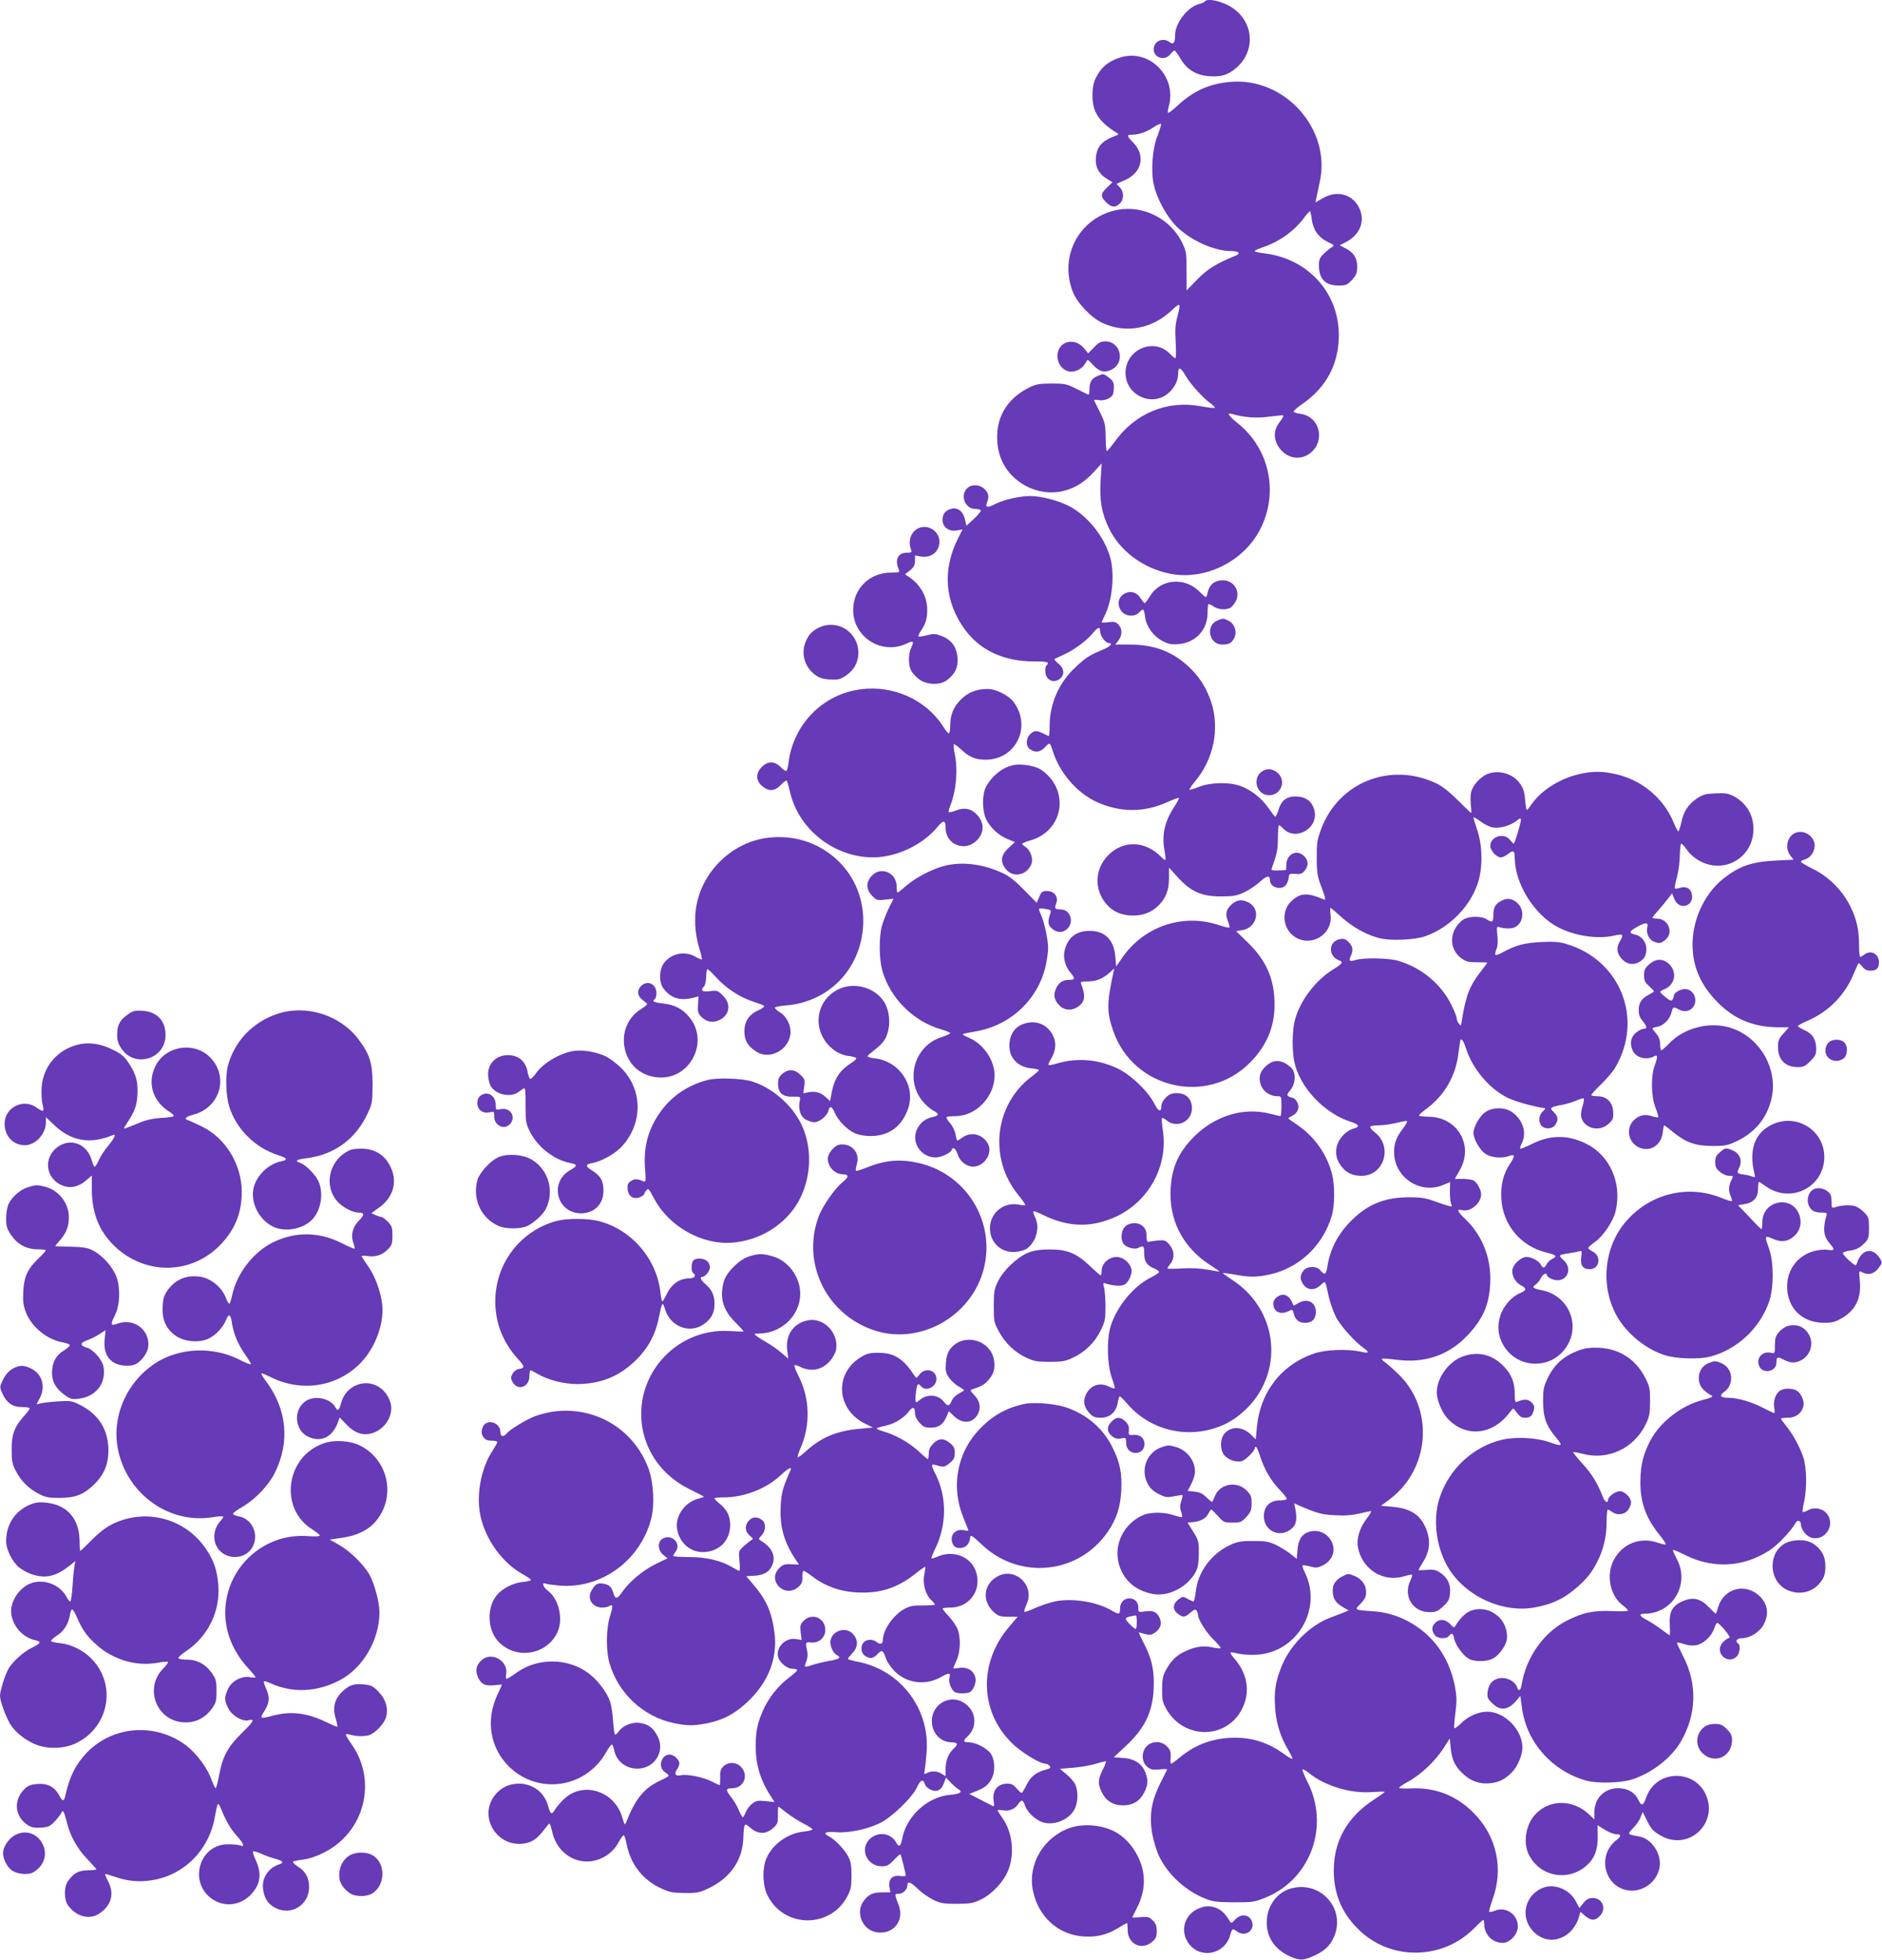
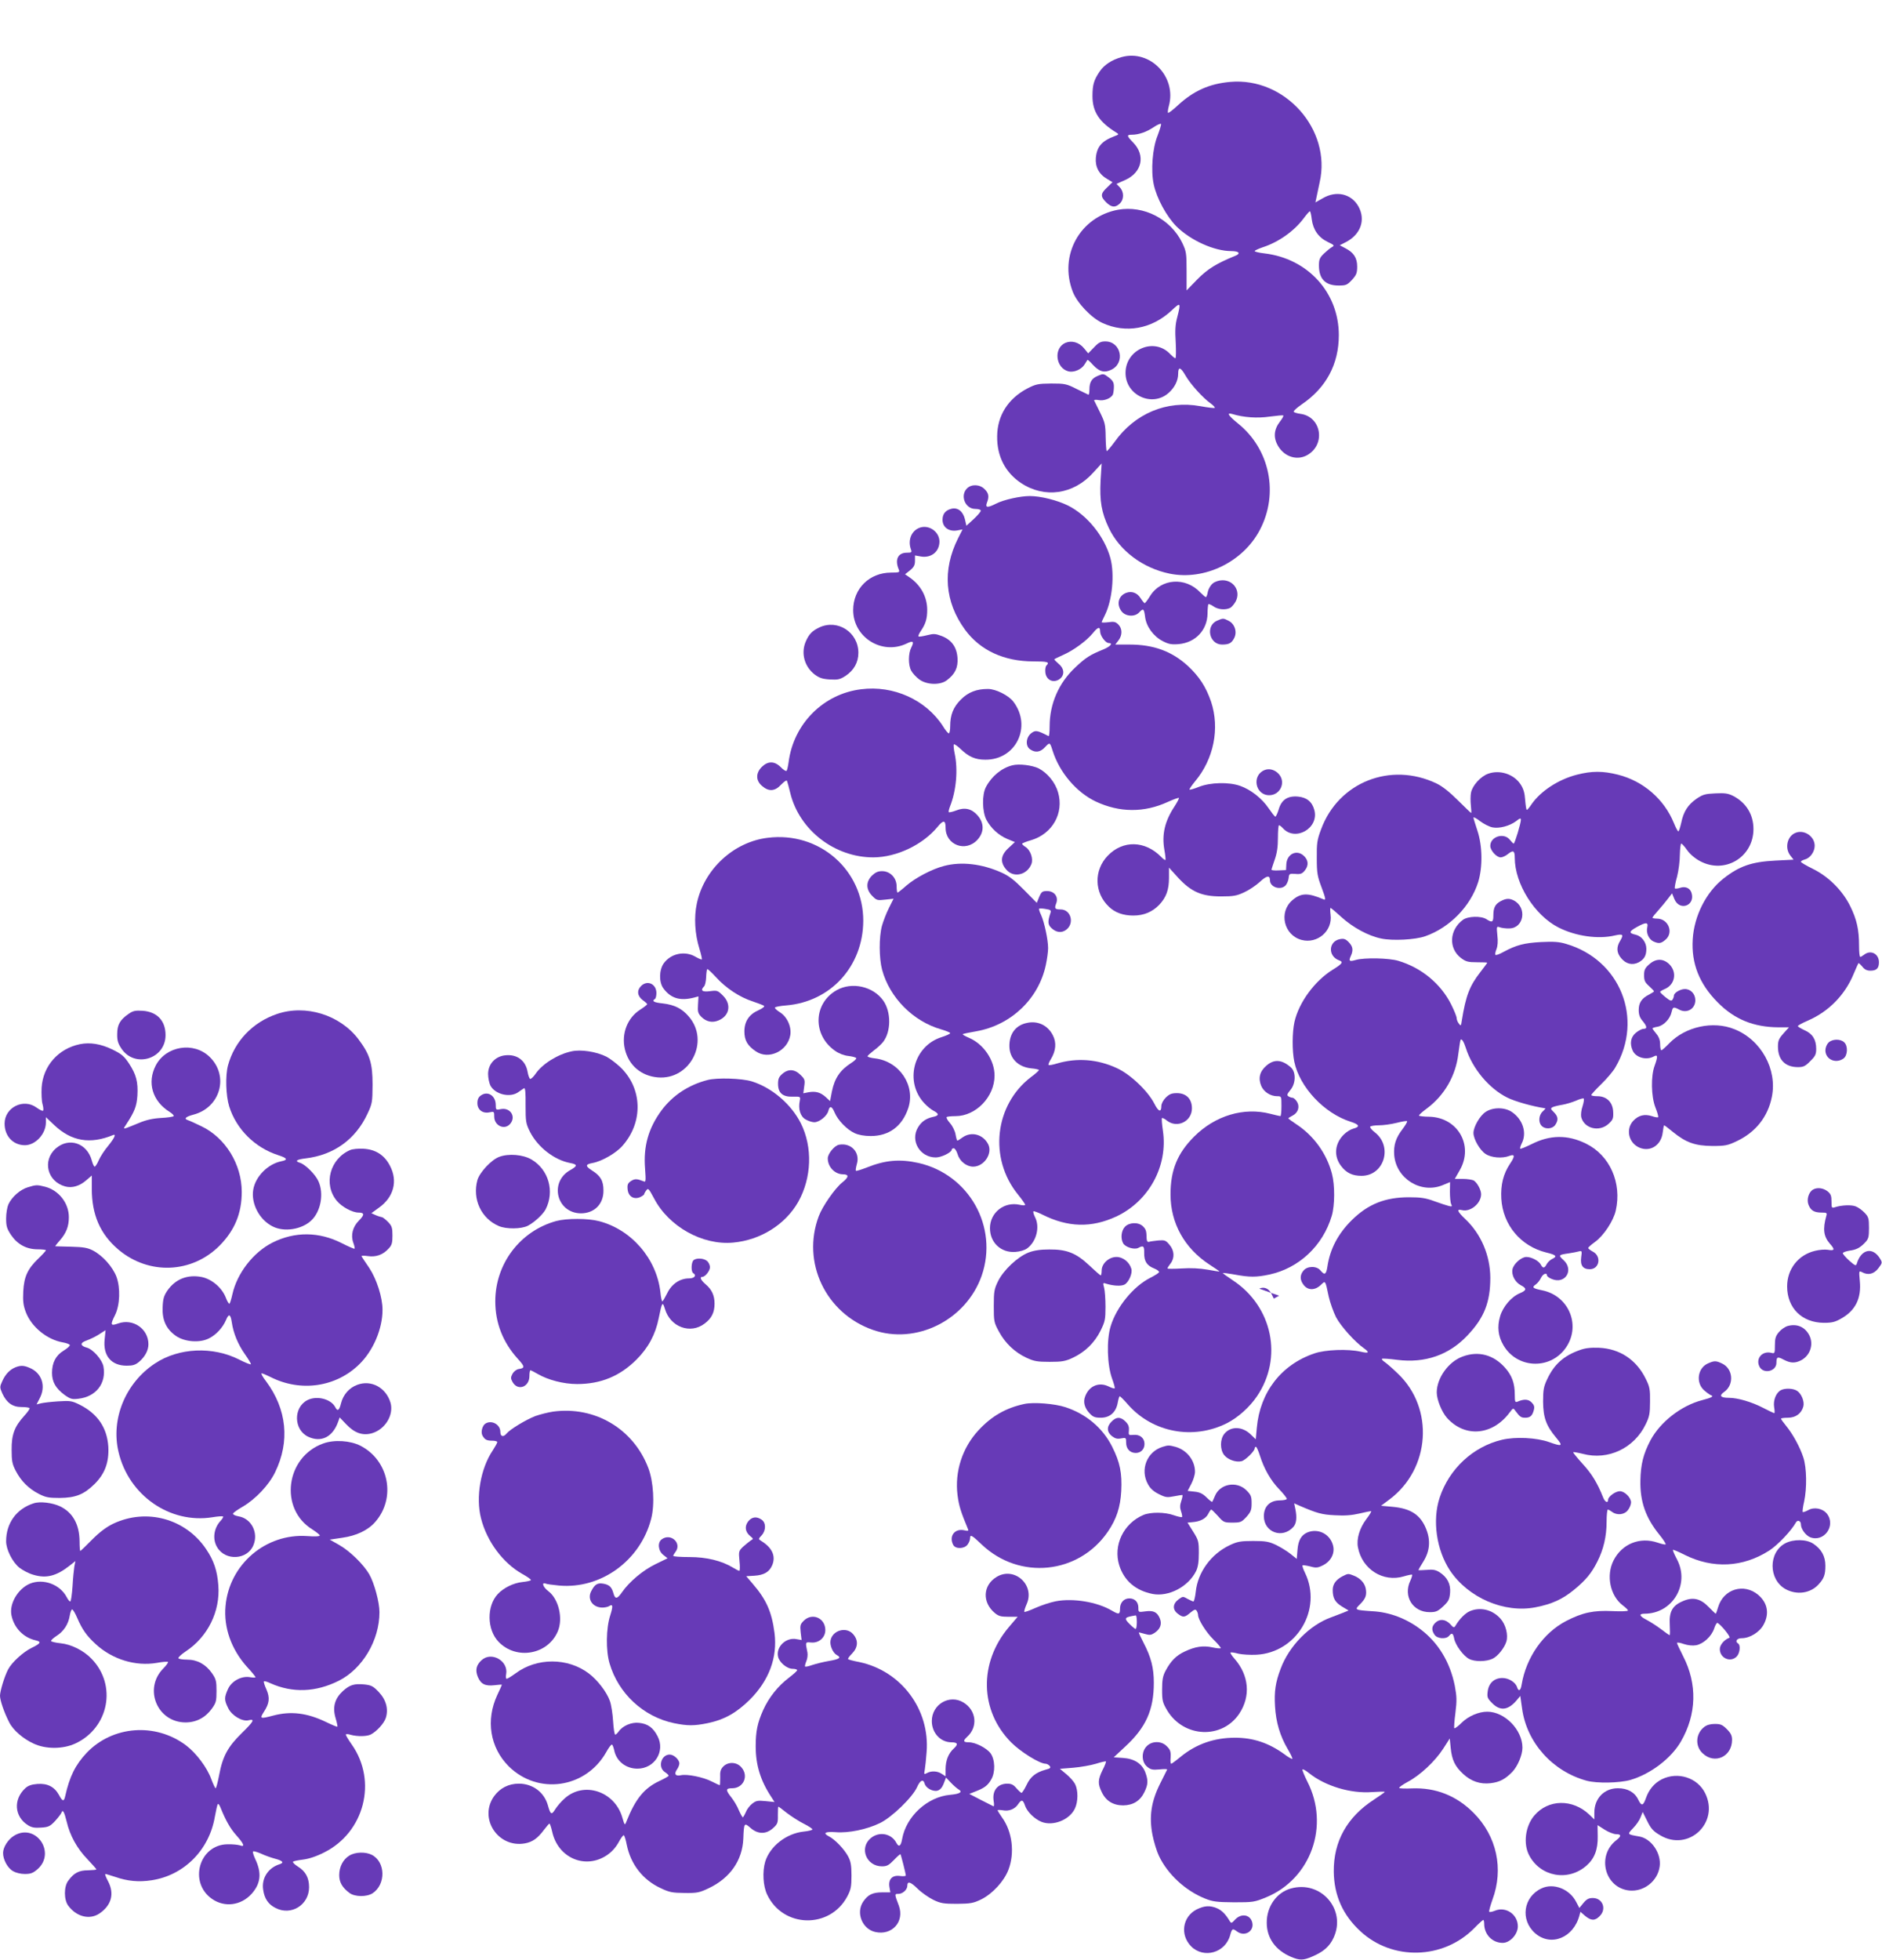
<svg xmlns="http://www.w3.org/2000/svg" version="1.0" width="1230pt" height="1280pt" viewBox="0 0 1230 1280" preserveAspectRatio="xMidYMid meet">
  <g transform="translate(0,1280) scale(0.1,-0.1)" fill="#673ab7" stroke="none">
-     <path d="M7875 12791 c-3 -5 -18 -12 -34 -16 -76 -17 -161 -124 -161 -204 0 -51 -11 -65 -36 -46 -44 33 -104 6 -104 -47 0 -56 73 -78 108 -33 11 14 24 25 28 25 5 -1 23 -24 39 -53 41 -71 105 -110 190 -115 78 -5 120 8 174 54 143 123 109 336 -66 416 -62 28 -126 37 -138 19z" />
    <path d="M7330 12427 c-64 -18 -113 -50 -143 -94 -38 -56 -47 -87 -47 -161 0 -102 44 -169 156 -238 18 -11 17 -13 -11 -23 -84 -32 -116 -68 -123 -142 -5 -58 20 -107 74 -138 l35 -21 -35 -34 c-44 -41 -45 -59 -7 -97 35 -34 59 -37 89 -9 29 27 29 76 1 106 l-22 23 56 25 c111 49 135 161 53 245 -43 44 -44 51 -8 51 44 0 96 18 143 50 24 16 45 25 47 20 2 -5 -9 -40 -23 -77 -33 -81 -44 -226 -25 -316 19 -91 84 -211 150 -277 93 -91 246 -160 357 -160 51 0 64 -16 26 -31 -123 -50 -181 -86 -248 -154 l-70 -72 0 126 c0 119 -2 129 -29 186 -76 155 -251 245 -419 215 -248 -46 -388 -297 -296 -535 28 -73 120 -170 193 -204 153 -71 324 -40 453 81 59 56 62 53 37 -44 -13 -48 -15 -87 -10 -165 3 -57 2 -103 -2 -103 -5 0 -19 12 -33 26 -103 113 -293 34 -293 -122 0 -145 173 -226 281 -131 40 35 63 81 63 126 0 48 16 44 48 -12 31 -55 116 -149 167 -184 16 -12 27 -24 24 -27 -3 -3 -45 2 -94 11 -219 40 -428 -47 -561 -234 -26 -35 -49 -62 -51 -59 -3 3 -6 45 -7 93 -1 80 -5 95 -36 158 -19 39 -37 74 -39 79 -2 5 11 6 28 3 36 -8 85 12 95 38 3 9 6 32 6 50 0 27 -7 39 -34 60 -33 25 -36 25 -69 11 -42 -17 -57 -41 -57 -91 0 -20 -3 -35 -7 -33 -5 2 -39 19 -78 38 -65 33 -76 35 -165 35 -87 -1 -100 -4 -155 -32 -126 -66 -197 -177 -198 -312 -2 -131 53 -237 156 -306 154 -102 343 -75 471 67 l56 61 -7 -111 c-7 -135 6 -210 54 -311 71 -149 222 -262 398 -298 227 -46 479 76 589 286 125 238 65 528 -143 695 -63 51 -77 73 -38 62 75 -23 165 -29 246 -17 46 6 86 10 88 7 3 -3 -7 -21 -22 -40 -40 -52 -44 -105 -12 -159 43 -73 128 -98 195 -57 118 72 86 249 -49 267 -22 3 -42 9 -44 14 -3 4 21 26 53 48 159 108 242 262 242 452 0 278 -203 501 -487 534 -35 4 -63 11 -63 15 0 4 24 15 53 25 102 33 203 104 265 186 20 27 39 49 43 49 3 0 9 -23 12 -52 9 -69 44 -119 104 -148 44 -21 46 -24 28 -34 -11 -6 -34 -25 -52 -42 -28 -27 -33 -39 -33 -78 0 -88 42 -131 128 -131 49 0 56 3 88 37 29 32 34 45 34 87 0 57 -23 92 -78 120 l-36 19 39 20 c98 50 132 146 83 234 -47 83 -145 105 -233 53 l-48 -27 6 28 c3 16 13 63 22 104 78 344 -227 687 -585 655 -136 -12 -239 -58 -342 -153 -32 -30 -61 -52 -64 -49 -3 3 -1 22 5 44 53 190 -122 372 -309 320z" />
    <path d="M6964 10561 c-80 -34 -66 -165 20 -187 35 -8 84 13 104 45 9 14 17 28 19 30 2 3 18 -12 36 -32 42 -45 75 -54 120 -32 93 44 64 185 -39 185 -30 0 -44 -7 -74 -39 l-38 -39 -28 34 c-31 38 -80 52 -120 35z" />
    <path d="M6320 9610 c-47 -47 -12 -134 54 -134 21 0 36 -5 36 -12 0 -6 -21 -31 -47 -55 l-47 -43 -10 44 c-13 51 -47 77 -88 67 -39 -10 -58 -34 -58 -72 0 -48 40 -78 93 -70 l38 7 -30 -59 c-103 -206 -87 -414 46 -596 99 -135 255 -207 447 -207 93 0 108 -4 85 -27 -6 -6 -9 -26 -7 -44 4 -47 46 -71 86 -49 41 24 42 70 1 104 -17 15 -30 28 -28 30 2 3 29 15 59 29 66 29 152 92 192 141 34 42 48 45 48 12 0 -28 35 -76 56 -76 30 0 12 -22 -33 -41 -91 -37 -117 -54 -186 -119 -107 -100 -167 -237 -167 -383 0 -38 -3 -67 -7 -65 -74 38 -85 40 -112 20 -36 -27 -41 -84 -9 -106 34 -24 67 -20 98 14 31 33 32 33 50 -25 45 -141 155 -270 281 -330 155 -73 317 -74 471 -3 38 17 70 29 73 26 2 -2 -10 -26 -28 -54 -64 -96 -85 -184 -67 -285 6 -33 9 -63 7 -66 -3 -2 -16 7 -28 20 -105 107 -250 111 -349 8 -92 -95 -89 -242 7 -333 40 -39 94 -58 160 -58 69 0 125 24 170 71 45 48 63 97 63 175 l0 67 59 -65 c86 -93 154 -123 281 -123 82 0 103 4 152 27 31 14 77 45 102 68 45 42 66 45 66 10 0 -45 71 -68 103 -32 8 9 17 30 19 47 3 28 5 30 44 27 35 -3 45 1 63 24 26 33 22 69 -11 97 -46 39 -107 8 -111 -57 l-2 -39 -47 -2 c-27 -2 -48 1 -48 4 0 4 10 34 21 66 15 43 21 83 21 143 0 45 3 82 7 82 4 0 16 -9 26 -20 81 -89 237 1 205 119 -14 54 -50 83 -107 88 -68 6 -108 -21 -126 -84 -8 -26 -18 -47 -22 -47 -5 1 -24 26 -44 55 -43 64 -117 122 -186 146 -73 26 -194 23 -268 -6 -32 -13 -60 -21 -63 -18 -2 2 14 26 36 53 123 146 163 347 105 521 -33 96 -77 164 -151 233 -105 96 -224 140 -382 140 l-93 0 20 26 c27 34 27 78 0 105 -18 18 -29 20 -65 15 -24 -3 -44 -3 -44 0 0 2 9 22 20 44 49 96 66 267 37 375 -39 141 -151 280 -277 343 -71 35 -179 62 -250 62 -62 0 -170 -24 -219 -49 -57 -29 -73 -28 -61 5 16 40 12 63 -15 89 -31 32 -86 34 -115 5z" />
    <path d="M6005 9351 c-50 -22 -72 -80 -52 -138 8 -21 5 -23 -26 -23 -59 0 -81 -46 -52 -112 6 -16 1 -18 -51 -18 -142 0 -248 -105 -248 -245 0 -177 187 -295 348 -219 44 22 52 15 32 -25 -20 -38 -21 -113 -1 -151 8 -16 32 -42 52 -57 48 -36 135 -40 180 -7 55 41 75 83 71 146 -5 72 -39 119 -104 144 -40 15 -52 16 -95 5 -28 -7 -53 -11 -56 -8 -3 3 3 18 14 34 33 48 43 82 43 141 -1 86 -43 162 -120 214 l-25 17 33 26 c25 21 32 34 32 62 l0 35 39 -7 c67 -11 120 31 121 97 0 67 -73 116 -135 89z" />
    <path d="M7927 8990 c-15 -12 -29 -36 -33 -55 -3 -19 -9 -35 -13 -35 -4 0 -20 14 -37 31 -96 102 -256 91 -327 -23 -16 -26 -33 -48 -36 -48 -3 1 -15 15 -26 32 -22 36 -58 49 -94 36 -52 -19 -66 -76 -30 -122 26 -33 86 -37 114 -6 27 29 32 25 39 -30 8 -63 55 -127 116 -158 37 -19 56 -23 104 -19 109 10 186 91 188 199 0 29 3 56 5 61 2 4 17 -2 33 -13 30 -22 80 -26 111 -10 10 6 26 25 35 42 34 65 -11 138 -86 138 -22 0 -48 -8 -63 -20z" />
    <path d="M7954 8746 c-77 -34 -51 -156 33 -156 45 0 62 9 79 42 21 40 4 93 -36 113 -35 18 -36 18 -76 1z" />
    <path d="M5355 8702 c-48 -23 -69 -45 -90 -95 -31 -75 -7 -162 60 -213 30 -22 50 -29 99 -32 53 -3 66 0 103 24 54 36 83 88 83 150 0 134 -135 222 -255 166z" />
    <path d="M5628 8298 c-247 -30 -442 -226 -474 -476 -4 -29 -10 -55 -14 -57 -5 -3 -22 8 -38 25 -41 40 -83 40 -123 1 -41 -41 -40 -90 2 -125 44 -38 84 -35 125 10 23 23 36 31 38 22 3 -7 12 -42 21 -78 59 -242 291 -421 544 -420 151 1 322 82 419 200 38 46 52 44 52 -7 0 -112 131 -162 208 -78 45 49 45 109 1 159 -38 44 -84 55 -141 32 -23 -9 -44 -13 -47 -11 -3 3 1 20 8 38 41 103 53 240 30 347 -6 28 -8 54 -5 58 4 3 23 -10 44 -30 53 -51 96 -70 161 -70 201 -2 307 217 184 379 -31 41 -115 83 -166 83 -75 0 -129 -21 -177 -69 -50 -50 -70 -100 -70 -175 0 -25 -4 -46 -9 -46 -5 0 -23 21 -39 48 -111 171 -322 267 -534 240z" />
    <path d="M6615 7801 c-70 -18 -134 -71 -171 -141 -27 -50 -25 -161 3 -215 29 -54 78 -100 137 -125 l49 -20 -42 -39 c-51 -47 -56 -92 -15 -140 47 -57 137 -37 165 36 13 34 -6 89 -37 110 -13 8 -24 18 -24 22 0 3 26 14 58 23 140 41 217 177 177 313 -18 64 -69 126 -126 156 -43 21 -130 32 -174 20z" />
    <path d="M8264 7770 c-85 -35 -60 -164 31 -164 72 0 111 84 63 138 -26 29 -63 39 -94 26z" />
    <path d="M9725 7746 c-49 -18 -102 -77 -111 -123 -4 -19 -4 -57 -1 -84 3 -27 4 -49 2 -49 -2 0 -41 37 -87 83 -54 54 -102 92 -140 110 -300 143 -641 8 -754 -300 -26 -69 -29 -91 -28 -188 0 -98 4 -119 32 -193 26 -70 28 -83 14 -77 -104 45 -150 44 -207 -6 -89 -78 -54 -227 61 -258 104 -28 205 59 190 165 -3 24 -3 44 0 44 3 0 35 -27 71 -60 75 -68 176 -123 260 -140 74 -16 224 -8 288 15 160 56 296 196 346 354 30 99 28 235 -5 335 -14 42 -26 81 -26 86 0 5 20 -5 44 -24 24 -18 60 -36 80 -40 45 -9 112 9 154 40 26 21 32 22 32 9 0 -22 -40 -155 -47 -155 -3 0 -14 11 -25 25 -39 49 -128 21 -128 -40 0 -30 41 -75 68 -75 11 0 31 9 45 20 37 30 47 25 47 -23 0 -170 130 -376 286 -455 112 -57 260 -78 368 -52 53 12 59 6 36 -33 -27 -43 -25 -79 5 -115 32 -39 74 -48 114 -28 37 20 51 44 51 89 0 43 -31 83 -70 92 -46 10 -44 21 6 49 61 34 78 34 70 -1 -9 -35 10 -78 40 -92 36 -16 50 -14 80 12 54 47 17 137 -57 137 -16 0 -29 3 -29 6 0 4 17 25 38 48 20 23 49 57 63 76 l27 35 15 -37 c34 -82 139 -43 112 41 -10 31 -41 44 -75 32 -16 -5 -31 -7 -34 -3 -2 4 4 39 15 77 10 39 18 103 18 143 1 39 5 72 9 72 5 0 22 -19 38 -42 18 -26 52 -55 84 -72 162 -88 350 25 350 209 0 95 -48 173 -134 217 -32 16 -54 19 -115 16 -66 -3 -82 -7 -123 -35 -57 -40 -85 -84 -100 -157 -7 -31 -15 -56 -19 -56 -4 0 -17 24 -29 54 -63 155 -199 274 -365 316 -99 25 -171 25 -269 0 -121 -31 -237 -107 -297 -194 -13 -20 -27 -36 -30 -36 -4 0 -8 29 -11 64 -3 47 -11 74 -30 103 -44 67 -136 97 -213 69z" />
    <path d="M11734 7360 c-54 -22 -71 -100 -33 -148 l21 -27 -119 -6 c-156 -8 -236 -36 -340 -118 -113 -89 -191 -244 -200 -396 -10 -157 43 -291 162 -411 110 -112 236 -163 399 -164 l68 0 -36 -40 c-30 -34 -36 -47 -36 -86 0 -86 47 -134 131 -134 35 0 48 6 80 39 33 32 39 45 39 80 0 61 -24 99 -76 122 -24 11 -44 23 -44 27 0 4 30 21 66 36 138 60 244 170 300 308 15 35 28 65 30 67 2 2 13 -8 25 -22 14 -19 30 -27 53 -27 40 0 56 15 56 55 0 55 -53 83 -96 50 -10 -8 -22 -15 -26 -15 -5 0 -8 33 -8 74 0 104 -15 170 -57 256 -50 102 -141 194 -245 245 -43 21 -78 42 -78 46 0 5 11 11 25 15 35 9 65 50 65 90 0 62 -70 108 -126 84z" />
    <path d="M5018 7328 c-224 -27 -417 -206 -464 -430 -19 -89 -13 -198 17 -294 11 -36 18 -68 16 -70 -2 -3 -21 5 -40 16 -70 42 -162 23 -209 -42 -31 -44 -32 -124 -2 -164 48 -65 109 -83 199 -60 l30 8 -3 -54 c-3 -47 0 -57 22 -80 33 -32 71 -40 112 -23 72 30 86 105 29 162 -34 34 -38 35 -85 29 -51 -7 -65 5 -38 32 6 6 12 33 13 59 1 26 4 50 7 53 3 3 28 -21 57 -52 65 -72 156 -132 241 -159 36 -12 69 -25 74 -29 4 -5 -12 -17 -36 -28 -62 -27 -93 -73 -93 -139 0 -58 20 -93 75 -130 83 -57 207 1 225 106 9 55 -21 121 -69 150 -20 13 -34 26 -31 30 2 5 35 11 73 14 291 24 502 255 504 552 1 333 -288 585 -624 543z" />
    <path d="M6170 7144 c-79 -20 -188 -78 -247 -129 -28 -25 -54 -45 -57 -45 -3 0 -6 18 -6 41 0 55 -42 99 -95 99 -27 0 -44 -8 -66 -29 -41 -41 -40 -91 2 -133 28 -29 33 -30 85 -24 l54 6 -30 -60 c-17 -33 -37 -86 -46 -117 -20 -75 -19 -212 1 -287 49 -182 203 -338 388 -390 31 -9 57 -20 57 -24 0 -5 -25 -16 -56 -26 -185 -58 -245 -294 -111 -434 18 -19 44 -40 60 -48 36 -19 34 -31 -5 -39 -45 -10 -75 -30 -98 -68 -53 -87 12 -197 116 -197 36 0 104 33 104 51 0 5 6 9 13 9 8 0 19 -18 26 -40 13 -45 58 -80 101 -80 71 0 128 85 99 145 -33 66 -110 87 -168 46 -16 -12 -31 -21 -34 -21 -3 0 -8 18 -12 41 -4 23 -20 55 -36 73 -16 18 -26 36 -22 40 3 3 29 6 58 6 133 0 255 126 255 265 0 100 -71 205 -166 246 -26 11 -45 22 -42 24 2 3 42 11 88 19 228 40 408 212 455 433 8 37 15 87 15 110 0 55 -25 171 -46 217 -10 20 -15 38 -13 41 3 2 22 2 43 -2 33 -5 37 -9 31 -27 -18 -54 -17 -74 4 -95 32 -32 68 -37 99 -14 56 42 31 133 -36 133 -38 0 -42 6 -29 40 16 42 -12 80 -59 80 -32 0 -37 -4 -52 -38 l-16 -39 -83 84 c-62 63 -97 91 -146 113 -128 58 -264 74 -377 44z" />
    <path d="M9808 6914 c-36 -19 -48 -43 -48 -93 0 -45 -8 -49 -45 -25 -35 23 -122 20 -154 -4 -89 -66 -95 -186 -13 -249 32 -24 46 -28 105 -28 37 0 67 -1 67 -3 0 -2 -20 -29 -44 -60 -72 -92 -96 -156 -122 -317 -5 -37 -7 -38 -20 -20 -8 10 -14 26 -14 36 0 9 -16 49 -36 89 -68 135 -194 239 -344 284 -62 19 -224 22 -279 6 -42 -12 -48 -8 -33 25 18 39 14 63 -14 92 -20 20 -31 24 -57 19 -76 -15 -79 -113 -4 -139 28 -10 20 -22 -42 -60 -119 -74 -222 -214 -251 -342 -15 -68 -16 -187 -1 -260 35 -166 195 -337 369 -392 57 -18 62 -33 16 -45 -16 -4 -44 -21 -61 -38 -60 -59 -68 -141 -18 -206 34 -45 74 -64 133 -64 149 0 207 193 86 285 -19 15 -32 31 -29 36 4 5 29 9 57 9 29 0 80 7 116 16 35 9 66 14 68 11 3 -3 -10 -26 -29 -51 -45 -58 -60 -106 -55 -171 13 -153 173 -253 314 -197 l51 21 -1 -62 c0 -34 3 -71 8 -81 8 -16 6 -18 -15 -13 -13 3 -55 17 -94 31 -56 21 -89 26 -166 26 -156 0 -267 -44 -374 -149 -90 -89 -143 -189 -160 -306 -8 -50 -18 -56 -45 -23 -25 31 -86 30 -111 -1 -25 -30 -24 -62 2 -95 28 -35 73 -35 111 1 31 30 29 33 52 -76 9 -40 31 -101 48 -135 32 -60 124 -162 183 -203 39 -28 30 -34 -25 -21 -81 18 -228 13 -300 -12 -216 -73 -355 -253 -376 -485 l-7 -76 -32 31 c-56 55 -133 56 -174 4 -28 -35 -28 -102 -1 -137 24 -31 78 -50 114 -41 25 6 86 66 86 84 0 6 4 10 8 10 5 0 16 -26 26 -57 27 -86 70 -162 126 -220 28 -29 50 -57 50 -63 0 -5 -21 -10 -46 -10 -64 0 -104 -39 -104 -103 0 -106 122 -150 193 -70 20 23 24 61 13 116 l-8 38 38 -17 c112 -48 143 -57 229 -61 63 -4 111 0 158 11 38 9 72 16 77 16 6 0 -8 -23 -30 -52 -44 -58 -66 -130 -55 -185 27 -143 165 -230 300 -189 27 8 51 13 54 11 2 -3 -3 -21 -12 -40 -48 -101 16 -205 127 -205 40 0 52 5 88 38 35 33 41 45 45 88 5 58 -18 102 -69 135 -26 16 -44 19 -85 15 -29 -2 -53 -3 -53 -1 0 2 14 27 32 55 43 69 49 139 18 215 -37 91 -100 132 -217 143 l-77 7 56 42 c266 200 292 594 55 820 -34 33 -73 67 -86 76 -14 9 -22 19 -19 22 3 3 48 0 100 -7 182 -23 339 32 459 160 110 116 149 217 149 377 -1 145 -60 284 -162 381 -54 51 -61 69 -23 60 55 -14 125 44 125 104 0 29 -27 77 -49 90 -11 5 -43 10 -71 10 l-52 0 33 58 c91 160 -13 343 -199 348 -34 0 -65 4 -68 7 -3 3 20 24 50 46 116 86 190 214 207 358 6 48 13 90 15 92 8 8 21 -14 34 -54 43 -135 152 -265 271 -324 50 -25 163 -57 248 -70 3 -1 -5 -10 -17 -21 -26 -24 -29 -72 -6 -94 23 -24 70 -20 88 6 22 32 20 55 -8 83 -23 22 -23 26 -8 34 9 4 37 11 62 15 24 4 64 16 88 26 24 11 48 18 52 15 4 -2 1 -25 -7 -50 -9 -25 -12 -56 -9 -71 19 -75 117 -100 178 -45 29 26 33 35 31 78 -2 63 -42 103 -103 103 -22 0 -40 3 -40 8 0 4 29 36 65 71 36 35 78 84 92 109 187 318 32 704 -322 807 -46 14 -82 16 -164 12 -109 -6 -160 -19 -244 -64 -26 -15 -50 -23 -53 -20 -4 4 -1 20 6 37 8 20 11 51 6 91 -6 59 -5 60 17 52 12 -4 39 -8 61 -7 96 1 118 137 29 183 -29 15 -52 13 -85 -5z" />
-     <path d="M8052 6895 c-38 -32 -46 -65 -27 -111 8 -21 13 -39 10 -42 -3 -3 -36 4 -73 17 -234 76 -487 -10 -628 -215 l-39 -57 -6 67 c-9 107 -68 166 -166 166 -88 0 -142 -41 -164 -123 -13 -50 1 -107 37 -150 32 -38 30 -47 -7 -47 -41 0 -66 -15 -84 -50 -22 -43 -18 -76 14 -112 33 -37 82 -43 125 -14 48 31 53 72 20 154 -4 9 9 12 46 12 56 0 99 18 144 59 l29 26 -6 -25 c-44 -205 -44 -260 -2 -382 130 -379 613 -492 894 -209 108 108 161 233 161 378 0 164 -51 285 -171 403 l-80 78 41 7 c95 16 123 137 41 180 -43 22 -75 19 -109 -10z" />
    <path d="M10778 6501 c-27 -24 -33 -36 -33 -71 0 -35 6 -47 33 -71 17 -16 32 -31 32 -34 0 -2 -15 -12 -32 -21 -48 -24 -68 -53 -68 -101 0 -30 7 -50 25 -71 30 -36 32 -52 6 -52 -11 0 -33 -12 -50 -26 -34 -28 -41 -71 -20 -117 21 -45 89 -64 138 -37 26 14 27 0 5 -61 -25 -67 -23 -200 5 -272 13 -32 21 -61 18 -64 -3 -3 -22 0 -41 7 -47 15 -87 6 -121 -30 -52 -55 -31 -146 40 -176 72 -30 143 17 152 100 3 25 7 46 9 46 3 0 28 -19 57 -43 86 -70 146 -91 257 -92 86 0 101 3 162 32 122 58 202 158 228 288 37 180 -70 374 -245 443 -139 56 -319 17 -425 -92 -24 -25 -48 -46 -52 -46 -4 0 -8 18 -8 39 0 27 -8 49 -25 69 -14 17 -25 32 -25 35 0 3 15 8 34 11 40 8 81 51 91 96 8 34 12 36 51 15 50 -26 104 6 104 62 0 41 -30 73 -68 73 -31 0 -72 -25 -72 -43 0 -7 -4 -18 -9 -26 -7 -11 -16 -8 -45 15 -20 16 -36 32 -36 35 0 4 14 12 30 19 67 28 82 109 31 161 -40 40 -89 40 -133 0z" />
    <path d="M4190 6360 c-29 -29 -25 -65 10 -92 17 -12 30 -24 30 -27 0 -3 -20 -19 -45 -35 -84 -53 -125 -157 -101 -259 25 -105 105 -174 214 -184 212 -19 343 236 204 397 -44 52 -93 77 -170 86 -59 6 -74 15 -52 29 6 3 10 21 10 39 0 59 -59 87 -100 46z" />
    <path d="M5467 6332 c-152 -87 -157 -292 -10 -395 25 -18 59 -31 87 -34 26 -3 49 -9 52 -14 2 -5 -12 -19 -33 -32 -73 -47 -108 -99 -126 -186 l-12 -63 -28 26 c-34 31 -66 40 -112 32 l-35 -7 6 45 c6 41 4 48 -24 75 -38 38 -80 41 -119 7 -22 -19 -28 -32 -28 -65 0 -60 30 -86 96 -84 51 1 51 1 46 -27 -11 -53 3 -101 37 -121 17 -10 43 -19 58 -19 33 0 84 41 92 75 9 35 23 31 41 -12 21 -50 80 -111 130 -134 26 -12 63 -19 106 -19 119 0 205 63 245 182 49 147 -57 306 -217 325 -27 3 -49 9 -49 14 0 4 18 20 40 37 22 16 50 41 62 57 52 67 53 195 1 269 -66 94 -206 125 -306 68z" />
    <path d="M841 6178 c-56 -38 -75 -71 -75 -131 -1 -42 5 -62 27 -95 86 -131 289 -70 289 87 0 94 -55 152 -149 159 -48 3 -64 0 -92 -20z" />
    <path d="M1810 6177 c-159 -54 -277 -178 -320 -336 -18 -68 -14 -197 8 -268 47 -149 168 -269 320 -318 60 -19 66 -31 20 -40 -88 -18 -169 -100 -183 -186 -15 -90 40 -196 126 -239 75 -39 190 -21 253 38 63 59 84 176 47 257 -19 43 -85 109 -120 120 -37 11 -23 22 37 29 184 22 326 124 404 292 31 66 32 75 33 189 0 142 -18 198 -93 298 -121 159 -345 228 -532 164z" />
    <path d="M6713 6119 c-75 -15 -117 -71 -116 -153 1 -79 57 -135 142 -144 28 -2 51 -8 51 -11 0 -4 -23 -25 -52 -46 -238 -182 -277 -531 -85 -767 26 -32 47 -62 47 -67 0 -5 -15 -5 -37 0 -100 22 -193 -51 -193 -153 0 -94 72 -162 166 -155 29 2 61 11 77 23 61 45 85 141 51 205 -8 17 -13 33 -10 37 3 3 30 -7 58 -21 167 -84 321 -88 483 -13 214 100 340 331 305 562 -6 41 -9 78 -6 81 3 3 17 -4 32 -16 67 -53 164 -6 164 80 0 61 -37 99 -98 99 -35 0 -49 -6 -73 -29 -17 -17 -29 -40 -29 -55 0 -44 -19 -38 -46 16 -42 82 -157 192 -246 232 -126 58 -259 68 -389 30 -28 -9 -53 -13 -56 -10 -3 3 4 20 15 38 33 54 38 108 13 156 -33 65 -98 96 -168 81z" />
    <path d="M11950 5990 c-11 -11 -20 -33 -20 -50 0 -59 67 -90 118 -54 28 20 31 83 4 107 -25 23 -78 21 -102 -3z" />
    <path d="M523 5980 c-142 -29 -242 -142 -251 -284 -2 -39 0 -88 6 -108 6 -21 7 -40 3 -43 -5 -2 -23 7 -41 20 -86 64 -210 2 -210 -104 0 -82 56 -141 133 -141 69 0 137 74 137 149 l0 34 55 -52 c112 -106 235 -126 383 -65 23 10 12 -17 -30 -69 -24 -28 -52 -71 -62 -94 -10 -24 -23 -43 -27 -43 -5 0 -13 18 -19 40 -31 114 -149 154 -235 79 -90 -79 -56 -216 60 -248 46 -13 96 2 140 41 l35 30 0 -86 c0 -171 55 -297 174 -398 198 -167 480 -156 661 26 99 100 145 211 145 351 0 181 -107 354 -264 429 -39 19 -79 37 -89 40 -27 9 -13 22 35 35 178 45 237 253 108 378 -104 101 -285 72 -352 -56 -58 -112 -22 -233 90 -303 17 -11 30 -23 27 -28 -2 -4 -40 -10 -82 -12 -54 -3 -98 -13 -143 -32 -36 -15 -74 -30 -85 -34 -19 -5 -19 -5 0 24 55 84 68 118 73 188 5 88 -7 137 -55 210 -32 48 -49 62 -108 91 -76 37 -146 48 -212 35z" />
    <path d="M3735 5933 c-90 -19 -192 -83 -235 -147 -14 -20 -29 -34 -35 -33 -5 2 -13 23 -17 47 -13 74 -70 116 -147 107 -65 -7 -111 -58 -111 -122 0 -25 7 -59 15 -75 31 -59 130 -82 183 -43 15 11 32 22 37 25 8 5 11 -31 10 -110 0 -110 2 -120 29 -175 51 -100 158 -183 261 -203 50 -9 51 -19 3 -46 -140 -77 -91 -281 68 -283 89 0 149 61 148 149 0 64 -19 96 -75 131 -45 29 -44 40 5 49 60 11 154 65 195 113 137 155 130 377 -17 515 -27 25 -67 55 -88 66 -66 33 -167 49 -229 35z" />
    <path d="M8276 5839 c-43 -37 -54 -81 -33 -132 17 -39 60 -67 104 -67 28 0 28 0 28 -65 0 -36 -3 -65 -7 -65 -4 0 -33 7 -65 15 -173 45 -361 -11 -499 -149 -109 -109 -154 -219 -154 -377 0 -188 91 -352 255 -459 36 -23 65 -43 65 -45 0 -1 -35 4 -77 12 -52 9 -109 12 -170 8 -51 -3 -93 -3 -93 0 0 4 9 18 20 32 28 36 26 85 -7 123 -24 29 -31 31 -72 28 -25 -3 -53 -6 -61 -9 -10 -3 -15 4 -16 21 -1 50 -4 60 -24 80 -29 29 -90 27 -118 -3 -24 -25 -29 -75 -12 -107 14 -26 73 -44 99 -31 33 18 40 13 39 -32 -1 -55 17 -83 65 -102 21 -8 35 -20 32 -25 -4 -6 -29 -22 -57 -36 -111 -56 -221 -191 -259 -316 -28 -91 -23 -253 9 -342 12 -33 20 -62 17 -64 -2 -3 -21 3 -41 13 -63 30 -127 2 -152 -66 -14 -36 -4 -75 28 -109 23 -25 36 -30 75 -30 59 0 99 36 110 98 4 23 10 42 13 42 4 0 28 -24 54 -54 161 -183 427 -233 648 -121 72 37 147 104 195 175 171 251 102 586 -157 757 -38 25 -68 47 -66 48 2 2 37 -3 78 -10 97 -18 140 -18 225 0 194 41 351 188 409 384 20 69 21 199 1 275 -34 130 -117 246 -230 321 -30 20 -55 38 -55 40 0 3 13 11 29 19 36 19 48 59 26 92 -8 13 -21 24 -28 24 -6 0 -18 4 -26 9 -12 8 -9 15 12 41 36 42 38 116 5 147 -59 53 -111 57 -162 12z" />
    <path d="M4625 5746 c-125 -32 -229 -101 -302 -199 -85 -116 -119 -234 -107 -381 6 -84 5 -89 -12 -81 -41 16 -55 17 -80 1 -21 -14 -25 -24 -22 -54 4 -47 41 -69 82 -51 14 7 26 15 26 19 0 3 6 15 14 25 12 17 16 12 51 -53 96 -184 317 -307 517 -288 178 16 341 118 425 266 88 157 95 357 17 513 -63 125 -189 233 -321 274 -66 20 -226 25 -288 9z" />
    <path d="M3143 5645 c-16 -11 -23 -26 -23 -50 0 -44 35 -70 80 -60 29 6 30 5 30 -28 0 -59 66 -90 103 -49 42 46 4 109 -58 98 -34 -7 -35 -6 -35 27 0 60 -52 94 -97 62z" />
    <path d="M9709 5537 c-37 -24 -79 -97 -79 -137 0 -40 42 -113 79 -137 37 -25 109 -31 155 -13 37 14 39 -1 5 -51 -44 -66 -62 -138 -57 -228 10 -172 127 -311 294 -352 63 -15 73 -25 42 -40 -14 -6 -32 -22 -39 -35 -15 -29 -25 -30 -39 -4 -13 25 -61 50 -94 50 -33 0 -83 -44 -91 -80 -8 -38 17 -85 55 -105 39 -20 38 -33 -5 -51 -57 -23 -113 -89 -131 -152 -20 -68 -13 -130 22 -189 87 -149 296 -162 401 -25 110 144 32 347 -147 384 -64 13 -71 19 -41 40 11 8 25 26 32 41 12 26 39 38 39 17 0 -6 14 -17 32 -24 88 -37 147 60 76 124 -35 32 -33 34 37 44 22 3 50 9 62 12 22 6 23 4 17 -38 -7 -53 11 -78 56 -78 64 0 78 85 20 115 -17 9 -30 19 -30 24 0 4 20 22 44 39 57 41 121 138 136 205 41 181 -39 361 -194 437 -121 60 -237 58 -358 -4 -37 -18 -69 -31 -72 -29 -3 3 1 18 9 34 36 69 8 157 -64 206 -47 32 -125 32 -172 0z" />
-     <path d="M11584 5456 c-115 -53 -156 -164 -118 -320 6 -26 5 -28 -12 -21 -10 4 -32 10 -49 12 -55 8 -56 9 -38 47 22 46 4 92 -43 112 -44 19 -48 18 -83 -12 -25 -20 -31 -34 -31 -64 0 -30 6 -44 31 -64 18 -15 43 -26 60 -26 29 0 29 0 14 -30 -18 -35 -19 -70 -3 -105 6 -14 9 -27 6 -30 -2 -3 -33 7 -68 21 -223 90 -474 26 -630 -162 -140 -168 -161 -425 -49 -617 65 -111 188 -210 308 -248 76 -25 227 -29 301 -9 175 47 322 185 382 358 32 92 31 258 0 346 -31 85 -30 88 24 65 57 -26 101 -19 143 20 37 34 49 88 30 138 -51 133 -244 90 -241 -53 0 -25 -3 -44 -7 -42 -4 2 -40 37 -79 80 l-73 76 42 7 c60 10 89 43 89 100 0 25 3 45 6 45 3 0 24 -13 47 -30 163 -114 380 -3 380 194 -1 173 -180 286 -339 212z" />
    <path d="M5483 5323 c-30 -6 -73 -59 -73 -89 0 -55 45 -103 98 -104 42 0 41 -18 -3 -53 -47 -37 -130 -156 -154 -221 -113 -301 45 -634 353 -742 283 -100 610 63 712 354 110 318 -82 661 -413 736 -122 27 -217 19 -339 -30 -36 -14 -68 -24 -70 -21 -3 3 0 22 6 44 23 76 -38 141 -117 126z" />
    <path d="M2290 5289 c-133 -56 -179 -223 -89 -332 32 -39 101 -77 142 -77 40 0 40 -15 3 -52 -41 -41 -55 -95 -37 -145 7 -19 11 -36 8 -39 -2 -2 -40 14 -83 36 -149 76 -307 77 -453 4 -125 -63 -231 -199 -262 -337 -7 -32 -16 -60 -19 -62 -4 -3 -15 15 -24 39 -25 65 -91 121 -157 135 -92 18 -171 -12 -224 -87 -24 -35 -30 -55 -32 -110 -4 -83 23 -143 86 -187 57 -40 157 -48 218 -16 46 23 89 70 110 119 18 44 30 40 38 -15 10 -70 40 -143 85 -207 22 -31 40 -61 40 -66 0 -5 -34 8 -75 29 -174 89 -397 79 -553 -25 -192 -127 -289 -363 -237 -579 67 -283 336 -469 613 -425 35 6 67 8 70 5 3 -3 -4 -15 -16 -28 -45 -48 -55 -121 -22 -174 54 -90 197 -81 236 14 35 82 -14 176 -97 189 -22 4 -38 12 -36 18 2 6 30 26 63 45 84 49 172 142 212 225 98 201 77 411 -59 594 -22 28 -35 52 -29 52 6 0 32 -11 58 -24 197 -100 429 -66 581 84 91 89 151 231 151 355 0 81 -38 200 -87 274 -25 36 -47 70 -50 75 -3 5 14 6 40 2 54 -8 100 8 137 49 21 22 25 37 25 85 0 51 -4 63 -29 89 -17 17 -35 31 -40 31 -6 1 -24 6 -40 13 l-29 13 51 37 c95 68 123 173 71 272 -36 71 -95 108 -174 112 -33 2 -71 -2 -85 -8z" />
    <path d="M3263 5244 c-52 -19 -128 -101 -143 -152 -34 -124 25 -251 140 -300 49 -21 147 -20 190 2 43 23 97 72 116 107 60 117 20 260 -93 326 -55 32 -149 40 -210 17z" />
    <path d="M181 5045 c-49 -15 -103 -62 -126 -111 -8 -18 -15 -59 -15 -92 0 -51 5 -67 32 -108 42 -62 101 -94 175 -94 29 0 53 -3 53 -6 0 -4 -22 -28 -49 -54 -70 -67 -94 -118 -99 -215 -3 -64 0 -91 17 -136 37 -96 138 -179 242 -197 23 -4 44 -12 45 -17 2 -6 -16 -22 -39 -36 -52 -31 -77 -79 -77 -146 0 -59 24 -101 82 -144 38 -27 49 -30 90 -25 116 13 184 101 164 211 -9 45 -68 112 -109 123 -41 11 -45 29 -10 43 38 14 73 31 105 53 l28 18 -6 -59 c-12 -108 43 -173 144 -173 40 0 57 5 82 26 38 33 60 74 60 114 0 101 -101 170 -197 136 -51 -18 -54 -11 -21 55 32 65 36 177 9 250 -25 65 -89 137 -153 171 -35 18 -62 23 -143 25 -55 1 -102 3 -104 3 -1 0 11 17 29 37 43 49 60 92 60 153 0 92 -66 176 -156 199 -52 13 -58 13 -113 -4z" />
    <path d="M11849 5030 c-29 -17 -43 -66 -29 -100 15 -37 37 -50 86 -50 33 0 36 -2 30 -22 -24 -86 -18 -134 24 -182 34 -38 31 -47 -15 -39 -18 3 -56 0 -83 -7 -109 -26 -182 -119 -182 -232 0 -142 97 -237 240 -238 54 0 74 5 117 30 90 52 129 131 118 243 -6 66 -6 68 14 58 40 -22 78 -13 107 25 26 34 27 37 12 62 -48 80 -124 64 -153 -32 -5 -16 -10 -14 -49 20 -24 22 -43 44 -42 49 2 6 20 12 42 16 47 6 71 19 104 54 22 23 25 36 25 95 0 62 -3 72 -29 99 -15 16 -41 35 -57 41 -28 12 -93 9 -136 -5 -22 -7 -23 -5 -23 38 0 37 -5 49 -26 66 -28 22 -68 27 -95 11z" />
    <path d="M3636 4825 c-237 -65 -399 -279 -399 -525 0 -141 50 -268 147 -375 47 -51 48 -61 6 -67 -14 -2 -31 -15 -40 -30 -13 -25 -13 -31 0 -55 34 -60 110 -33 110 39 0 21 3 38 7 38 3 0 25 -11 47 -24 69 -40 170 -66 258 -66 155 0 280 52 388 160 77 77 124 164 145 270 22 107 25 112 41 60 35 -118 167 -166 259 -95 46 34 65 73 65 130 0 54 -18 93 -60 128 -30 26 -39 47 -20 47 19 0 50 40 50 63 0 13 -8 31 -18 40 -22 20 -73 22 -90 5 -15 -15 -16 -74 -2 -83 25 -15 9 -35 -27 -35 -60 0 -114 -37 -143 -98 -14 -28 -28 -52 -31 -52 -4 0 -10 28 -13 61 -25 218 -189 408 -401 463 -72 19 -211 19 -279 1z" />
    <path d="M6722 4619 c-71 -28 -163 -114 -199 -187 -25 -51 -28 -67 -28 -162 0 -100 1 -108 34 -168 41 -76 104 -135 179 -170 49 -23 71 -27 152 -27 82 0 103 4 152 27 79 37 142 98 181 177 29 59 32 74 32 156 0 49 -4 105 -9 124 -9 33 -8 34 15 26 46 -14 97 -17 119 -5 27 15 53 74 44 103 -13 44 -55 77 -97 77 -50 0 -97 -43 -97 -89 0 -17 -3 -31 -6 -31 -4 0 -37 29 -74 64 -87 82 -148 106 -263 105 -57 0 -98 -6 -135 -20z" />
-     <path d="M4896 4594 c-63 -20 -146 -101 -164 -160 -31 -105 -9 -187 70 -267 32 -32 58 -60 58 -63 0 -2 -39 -1 -87 2 -365 25 -651 -311 -568 -665 38 -160 147 -292 302 -368 51 -25 93 -47 93 -49 0 -2 -18 -8 -40 -14 -85 -23 -148 -113 -135 -195 14 -94 91 -159 182 -152 99 7 165 78 165 177 0 57 -21 100 -67 137 -19 15 -35 31 -35 36 0 4 28 7 63 7 132 0 276 57 370 145 46 44 75 58 64 33 -53 -119 -60 -147 -65 -238 -6 -133 21 -230 98 -347 l22 -32 -51 2 c-43 2 -54 -2 -78 -25 -82 -82 35 -200 124 -124 22 19 28 32 27 65 -1 23 3 41 8 41 5 0 30 -16 55 -35 93 -71 198 -106 325 -107 134 -2 243 37 350 123 34 27 63 47 65 45 2 -2 -1 -24 -6 -49 -13 -56 7 -132 44 -167 14 -13 25 -26 25 -30 0 -4 -35 -6 -77 -6 -62 1 -87 -4 -119 -21 -75 -40 -144 -139 -144 -206 0 -24 -19 -31 -39 -13 -22 20 -65 21 -85 0 -24 -23 -20 -70 6 -88 32 -23 56 -20 84 11 28 30 36 25 54 -29 6 -21 32 -58 56 -83 80 -80 202 -96 301 -40 58 32 66 32 58 -4 -7 -33 15 -85 40 -95 21 -8 69 -8 90 0 25 10 47 62 40 95 -10 46 -51 72 -102 65 -24 -3 -43 -4 -43 -2 0 2 10 25 22 52 26 59 28 152 5 206 -8 20 -34 57 -56 81 -23 24 -41 47 -41 51 0 3 23 6 50 6 137 0 219 133 159 257 -39 81 -145 116 -236 78 -19 -8 -39 -15 -44 -15 -5 0 4 26 20 58 79 157 81 343 6 492 -33 65 -32 71 7 59 47 -13 53 -12 87 17 25 20 31 34 31 64 0 30 -6 44 -31 64 -40 34 -74 33 -110 -3 -21 -22 -29 -39 -29 -65 0 -20 -3 -36 -6 -36 -4 0 -33 25 -65 55 -59 54 -145 102 -226 126 -24 7 -43 15 -43 19 0 3 24 11 54 17 62 13 122 50 155 93 26 35 41 31 41 -10 0 -19 11 -42 29 -62 25 -28 36 -33 74 -33 52 0 82 21 104 74 l14 34 32 -31 c54 -52 117 -51 152 2 28 42 22 93 -16 132 -29 30 -31 34 -13 40 58 19 77 30 104 60 35 41 44 71 37 126 -19 139 -205 187 -288 75 -16 -22 -24 -50 -27 -90 -4 -49 -1 -63 20 -95 14 -20 42 -46 62 -57 20 -11 36 -22 36 -25 0 -4 -15 -13 -33 -22 -20 -10 -39 -29 -47 -47 -15 -37 -26 -39 -51 -7 -39 50 -112 53 -162 9 -24 -23 -28 -14 -21 51 7 58 13 66 34 41 31 -37 100 -5 100 48 0 59 -72 78 -110 30 -20 -27 -21 -27 -33 -9 -72 112 -134 151 -238 150 -57 0 -75 -5 -115 -30 -174 -107 -157 -342 32 -434 l49 -24 -84 -8 c-152 -13 -255 -56 -356 -149 -25 -23 -48 -39 -51 -36 -3 3 4 27 16 54 68 153 64 326 -10 473 -17 34 -30 66 -28 71 2 5 15 2 30 -5 74 -39 147 -27 201 33 19 21 37 54 41 74 20 107 -76 211 -180 194 -95 -16 -152 -95 -139 -195 l7 -56 -44 37 c-23 21 -65 50 -91 65 -27 15 -59 35 -70 44 -22 17 -22 17 14 18 147 1 269 119 269 260 0 109 -77 214 -179 244 -66 19 -91 19 -155 0z" />
-     <path d="M8360 4337 c-32 -17 -44 -40 -36 -71 9 -38 51 -52 93 -32 31 15 31 14 38 -12 10 -43 34 -62 75 -62 46 0 70 25 70 72 0 61 -54 90 -110 59 l-35 -19 -15 31 c-18 36 -49 49 -80 34z" />
+     <path d="M8360 4337 l-35 -19 -15 31 c-18 36 -49 49 -80 34z" />
    <path d="M11683 4139 c-17 -5 -43 -23 -57 -40 -21 -25 -26 -41 -26 -86 0 -53 -1 -55 -24 -49 -58 14 -102 -36 -78 -88 24 -53 112 -35 112 23 0 39 7 42 48 20 44 -23 73 -24 113 -4 63 33 86 112 49 172 -29 49 -80 68 -137 52z" />
    <path d="M10325 3982 c-105 -37 -168 -93 -214 -192 -22 -47 -26 -68 -26 -145 1 -105 20 -157 86 -236 46 -55 40 -59 -47 -28 -82 29 -219 36 -308 15 -189 -45 -345 -190 -407 -378 -49 -148 -21 -341 67 -475 120 -180 356 -281 560 -241 107 21 175 52 251 114 77 63 115 109 153 185 40 79 60 164 60 258 0 45 4 81 8 81 5 0 17 -7 28 -15 32 -24 80 -19 103 11 12 15 21 38 21 51 0 31 -42 73 -73 73 -29 0 -77 -35 -77 -56 0 -24 -20 -16 -32 14 -38 96 -75 156 -134 220 -36 40 -65 75 -62 77 2 2 31 -3 63 -11 165 -44 336 37 411 194 24 49 28 70 28 147 1 80 -2 97 -28 149 -61 125 -170 197 -306 203 -53 2 -90 -2 -125 -15z" />
    <path d="M9560 3940 c-93 -33 -170 -141 -170 -235 0 -47 33 -128 67 -166 118 -131 298 -115 410 36 22 29 23 30 37 10 30 -40 37 -45 65 -45 32 0 46 13 56 52 5 20 1 32 -15 48 -22 22 -50 23 -92 5 -16 -6 -18 -1 -18 45 0 75 -18 125 -63 176 -75 85 -174 112 -277 74z" />
    <path d="M11163 3895 c-69 -30 -82 -129 -23 -178 16 -14 35 -27 42 -30 21 -7 5 -16 -57 -32 -138 -36 -275 -143 -339 -264 -46 -88 -63 -156 -65 -261 -3 -138 35 -245 125 -355 25 -31 43 -59 40 -62 -3 -3 -26 2 -52 11 -117 40 -234 -8 -289 -117 -49 -98 -22 -229 60 -292 19 -14 35 -30 35 -34 0 -5 -46 -7 -102 -4 -123 6 -197 -10 -303 -65 -149 -78 -260 -237 -290 -414 -6 -41 -20 -49 -30 -18 -10 32 -54 60 -96 60 -53 0 -89 -33 -96 -87 -5 -39 -2 -46 30 -78 52 -52 103 -46 158 18 l25 30 12 -84 c31 -222 199 -409 422 -470 67 -18 214 -15 285 5 131 38 266 140 330 250 104 178 109 377 15 559 -22 43 -40 82 -40 86 0 5 20 2 45 -7 27 -9 58 -12 80 -8 48 9 101 58 118 109 7 23 18 40 22 37 25 -14 89 -94 78 -97 -33 -12 -63 -46 -63 -74 0 -59 69 -90 110 -49 21 21 27 74 10 85 -23 14 -9 35 23 35 54 0 118 40 144 90 38 71 25 141 -36 193 -94 79 -227 38 -262 -80 -7 -24 -14 -43 -16 -43 -2 0 -22 20 -46 44 -54 56 -104 67 -171 37 -67 -29 -88 -69 -83 -153 2 -38 2 -68 -1 -68 -3 0 -28 17 -56 39 -28 21 -70 48 -93 60 -49 25 -55 41 -15 41 183 0 298 192 212 355 -17 32 -29 60 -26 62 2 2 36 -12 75 -32 186 -93 382 -83 555 28 56 37 143 128 174 184 11 18 32 9 32 -13 0 -30 30 -71 59 -84 91 -37 172 75 111 153 -28 35 -84 46 -123 23 -17 -9 -32 -14 -35 -12 -3 3 1 34 9 68 19 88 17 221 -5 288 -22 68 -68 152 -112 206 -19 23 -34 44 -34 48 0 3 20 6 45 6 51 0 89 28 101 74 8 32 -12 82 -40 101 -24 17 -79 20 -107 5 -32 -17 -51 -67 -44 -111 4 -21 4 -39 1 -39 -4 0 -37 16 -74 35 -73 38 -165 65 -222 65 -56 0 -67 14 -31 39 66 47 58 151 -14 185 -40 19 -51 19 -92 1z" />
    <path d="M100 3869 c-36 -15 -65 -45 -85 -90 -17 -37 -17 -41 0 -80 28 -61 67 -89 124 -89 26 0 51 -3 54 -7 4 -3 -12 -26 -34 -50 -64 -70 -84 -123 -83 -223 0 -72 4 -93 27 -137 34 -66 84 -116 150 -150 45 -23 64 -27 137 -27 105 1 159 23 229 92 67 67 94 141 89 242 -8 125 -70 216 -187 275 -51 25 -61 27 -140 22 -47 -3 -99 -9 -114 -13 l-28 -7 20 39 c43 80 15 167 -66 200 -37 16 -58 17 -93 3z" />
    <path d="M2335 3755 c-52 -19 -92 -64 -106 -120 -12 -49 -23 -56 -39 -24 -29 52 -120 75 -181 44 -93 -48 -90 -194 5 -239 85 -40 161 -2 196 98 l10 28 43 -45 c54 -57 108 -76 169 -58 87 26 143 121 120 200 -30 98 -125 150 -217 116z" />
    <path d="M6695 3630 c-122 -26 -215 -80 -301 -173 -105 -114 -155 -269 -136 -422 9 -70 21 -109 69 -224 5 -10 -1 -12 -26 -6 -62 13 -101 -39 -71 -96 15 -28 74 -26 94 3 9 12 16 30 16 40 0 28 11 22 76 -40 246 -234 633 -195 824 83 57 83 82 160 88 265 6 119 -8 188 -59 290 -61 122 -169 214 -306 259 -70 23 -208 34 -268 21z" />
    <path d="M3615 3580 c-33 -5 -85 -18 -116 -29 -60 -23 -165 -86 -188 -114 -21 -26 -41 -21 -41 11 0 48 -57 79 -97 54 -21 -13 -32 -56 -20 -78 15 -27 27 -34 65 -34 17 0 32 -4 32 -9 0 -6 -14 -30 -30 -55 -79 -117 -112 -306 -76 -444 38 -150 143 -291 269 -362 31 -17 57 -35 57 -40 0 -4 -25 -10 -55 -13 -59 -6 -124 -38 -162 -79 -73 -78 -71 -232 5 -311 116 -122 324 -85 388 69 35 84 5 210 -62 261 -34 25 -47 60 -19 50 8 -4 47 -9 88 -13 274 -25 533 163 603 437 24 93 15 242 -19 331 -98 257 -350 405 -622 368z" />
    <path d="M7265 3515 c-33 -32 -32 -68 2 -95 21 -16 35 -20 60 -15 32 6 33 5 33 -28 0 -40 25 -67 63 -67 33 0 57 24 57 59 0 38 -30 63 -72 59 -32 -3 -33 -2 -30 29 2 24 -3 39 -22 58 -32 32 -60 32 -91 0z" />
    <path d="M2113 3372 c-247 -88 -290 -428 -71 -562 26 -17 48 -34 48 -39 0 -6 -32 -8 -82 -4 -271 19 -510 -185 -534 -457 -13 -141 38 -283 140 -397 31 -33 56 -64 56 -68 0 -3 -15 -3 -34 0 -56 11 -122 -24 -146 -77 -25 -55 -25 -72 1 -124 23 -49 92 -90 133 -80 44 11 35 -7 -43 -83 -92 -90 -126 -152 -149 -276 -9 -47 -19 -85 -23 -85 -3 0 -16 27 -28 59 -27 76 -99 171 -165 221 -200 150 -480 129 -650 -49 -73 -78 -111 -153 -140 -283 -8 -37 -18 -35 -40 7 -30 55 -76 78 -142 73 -39 -3 -61 -11 -80 -29 -78 -73 -70 -184 18 -240 26 -16 45 -19 87 -16 48 3 59 9 91 43 20 22 39 47 42 55 8 23 18 5 34 -60 21 -90 68 -175 135 -244 32 -34 59 -64 59 -67 0 -3 -25 -5 -55 -6 -59 0 -92 -17 -129 -68 -29 -38 -29 -124 0 -163 54 -73 140 -94 204 -51 79 54 99 130 56 211 -14 26 -22 47 -17 47 4 0 33 -9 64 -19 80 -28 154 -35 238 -22 211 32 376 197 413 414 8 43 16 81 20 84 3 3 11 -7 17 -23 36 -89 65 -138 104 -182 50 -56 58 -78 23 -65 -13 4 -49 8 -81 7 -186 -2 -256 -250 -101 -357 82 -57 189 -43 258 33 60 67 68 136 24 228 -11 24 -18 46 -14 49 3 4 27 -3 54 -15 26 -12 66 -26 89 -32 50 -13 62 -26 31 -36 -75 -23 -120 -92 -108 -167 8 -58 34 -96 81 -119 102 -53 219 20 219 136 0 61 -23 104 -74 135 -20 13 -34 26 -31 31 2 4 32 10 65 14 39 5 86 20 139 47 262 131 348 464 181 703 -22 31 -40 61 -40 66 0 5 14 5 32 -1 44 -12 105 -11 131 2 39 20 86 72 98 107 19 58 3 119 -45 170 -37 39 -49 45 -94 50 -68 6 -95 -2 -141 -43 -53 -49 -69 -104 -48 -176 9 -29 14 -55 12 -57 -2 -2 -36 12 -77 32 -121 58 -227 71 -341 41 -87 -23 -91 -21 -63 23 37 56 41 93 17 148 -12 26 -19 49 -16 52 3 3 22 -2 42 -12 145 -65 297 -59 447 16 155 78 266 264 266 448 0 65 -34 191 -67 248 -38 65 -127 152 -198 192 l-60 34 81 12 c93 13 169 49 216 103 138 157 90 402 -96 498 -67 34 -171 41 -243 15z" />
    <path d="M7599 3350 c-103 -31 -150 -149 -96 -245 15 -28 37 -47 71 -64 44 -22 54 -23 100 -14 28 6 53 9 54 8 2 -2 -1 -20 -8 -40 -9 -26 -9 -44 -1 -67 6 -17 9 -34 6 -37 -3 -2 -27 3 -53 12 -58 21 -151 22 -199 2 -130 -55 -199 -198 -158 -329 32 -101 107 -165 218 -187 105 -20 233 47 284 149 13 27 18 60 18 118 0 76 -2 84 -37 140 l-37 59 32 3 c52 4 87 23 103 53 8 16 17 29 20 29 4 0 23 -19 44 -42 36 -41 40 -43 95 -43 53 0 59 3 91 37 29 33 34 45 34 89 0 45 -4 55 -34 85 -63 63 -174 43 -206 -38 -8 -18 -15 -35 -17 -37 -2 -3 -19 10 -37 28 -25 25 -46 35 -79 38 l-45 5 24 46 c13 25 24 60 24 79 0 74 -53 142 -128 163 -42 11 -47 11 -83 0z" />
    <path d="M220 2981 c-113 -36 -180 -130 -180 -248 0 -53 40 -134 86 -172 22 -17 63 -39 93 -47 84 -25 149 -8 235 59 l39 31 -7 -35 c-3 -18 -9 -78 -12 -131 -4 -54 -10 -98 -15 -98 -5 0 -15 12 -23 28 -44 84 -154 124 -241 88 -78 -33 -136 -132 -120 -207 17 -82 78 -145 158 -163 39 -9 34 -20 -26 -49 -57 -28 -130 -95 -154 -141 -24 -46 -52 -139 -53 -171 0 -31 27 -110 60 -174 25 -51 91 -108 159 -139 80 -38 192 -37 273 0 220 102 274 382 106 554 -52 54 -132 94 -202 101 -31 3 -59 10 -62 14 -2 5 13 19 34 33 48 30 79 77 88 134 4 24 11 41 16 40 6 -2 20 -26 32 -54 33 -77 62 -118 122 -173 109 -100 260 -146 400 -122 36 7 69 9 72 6 3 -3 -11 -23 -32 -44 -129 -132 -38 -351 147 -351 69 0 129 31 171 89 28 39 31 50 31 116 0 65 -3 78 -30 117 -41 58 -96 88 -162 88 -28 0 -54 4 -57 9 -3 5 18 25 48 45 144 95 226 261 213 431 -7 95 -29 162 -80 237 -134 199 -389 269 -607 166 -45 -22 -87 -53 -138 -104 -40 -41 -75 -74 -77 -74 -3 0 -5 28 -5 63 -1 110 -44 188 -127 228 -50 24 -132 34 -173 20z" />
    <path d="M4890 2863 c-25 -32 -20 -69 13 -96 22 -18 22 -18 2 -30 -10 -7 -32 -25 -49 -40 -28 -27 -29 -31 -23 -93 4 -35 3 -64 -1 -64 -4 0 -22 9 -40 20 -75 46 -174 70 -286 70 -58 0 -106 3 -106 8 0 4 7 16 15 26 43 57 -31 125 -90 82 -29 -21 -24 -75 10 -102 l28 -22 -78 -38 c-83 -40 -172 -115 -220 -184 -31 -45 -45 -47 -56 -6 -11 40 -27 55 -65 62 -39 7 -57 -4 -80 -49 -28 -53 10 -107 73 -107 15 0 35 4 43 9 26 17 28 2 8 -61 -27 -83 -29 -229 -4 -313 58 -197 221 -348 421 -390 88 -18 132 -18 220 0 110 23 189 68 276 154 126 126 181 276 161 435 -18 139 -54 219 -143 322 l-42 49 53 3 c63 4 98 24 117 69 25 60 -1 115 -73 159 -18 11 -18 13 4 36 29 32 29 82 0 102 -33 23 -64 19 -88 -11z" />
    <path d="M8545 2791 c-40 -17 -60 -51 -65 -113 l-5 -60 -40 32 c-22 18 -65 44 -95 59 -47 22 -68 26 -150 26 -82 0 -103 -4 -152 -27 -122 -57 -210 -177 -223 -305 -4 -35 -11 -63 -15 -63 -5 0 -22 8 -39 17 -29 17 -31 17 -58 -3 -39 -29 -41 -66 -7 -93 35 -27 46 -27 84 6 26 21 33 24 41 12 5 -8 9 -20 9 -27 0 -30 53 -114 101 -161 29 -28 50 -54 47 -56 -3 -3 -27 -1 -54 5 -59 13 -112 6 -181 -27 -56 -26 -91 -61 -126 -127 -17 -32 -22 -58 -22 -121 0 -74 3 -85 34 -138 109 -178 359 -188 471 -19 75 114 63 249 -31 357 -18 20 -29 38 -27 41 3 3 26 0 51 -7 26 -6 79 -9 119 -7 264 14 432 298 317 535 -12 24 -19 46 -16 49 2 2 24 -1 49 -7 39 -11 50 -10 84 7 54 27 81 81 65 134 -21 72 -97 109 -166 81z" />
    <path d="M11668 2720 c-111 -59 -111 -236 1 -299 74 -41 164 -28 217 31 35 38 44 63 44 121 0 62 -25 108 -79 144 -44 30 -129 31 -183 3z" />
    <path d="M6513 2500 c-89 -54 -95 -164 -13 -234 26 -22 41 -26 91 -26 l60 0 -57 -67 c-198 -233 -191 -547 15 -754 62 -62 186 -139 225 -139 7 0 19 -6 26 -14 9 -12 5 -17 -27 -25 -64 -18 -99 -46 -124 -100 -13 -27 -28 -50 -32 -51 -5 0 -20 14 -34 30 -19 23 -33 30 -61 30 -63 -1 -98 -46 -88 -112 4 -22 3 -38 -1 -36 -5 2 -42 21 -83 42 l-75 39 35 14 c63 24 85 40 108 80 28 47 26 129 -4 171 -26 35 -99 72 -141 72 -38 0 -41 9 -12 36 72 65 60 173 -24 224 -91 56 -207 -12 -207 -121 0 -78 57 -139 129 -139 41 0 45 -13 14 -41 -35 -32 -53 -79 -53 -135 l0 -46 -25 16 c-28 19 -68 21 -97 5 -19 -10 -20 -9 -14 22 3 19 9 71 12 116 22 278 -166 529 -439 587 -38 7 -71 16 -74 19 -3 4 9 20 26 37 39 40 42 86 7 126 -44 52 -136 26 -148 -41 -6 -31 15 -81 41 -95 32 -17 18 -27 -53 -39 -35 -6 -83 -18 -107 -26 -23 -8 -44 -13 -47 -10 -3 2 1 18 8 35 7 16 10 42 7 57 -14 70 -15 68 24 65 51 -5 93 32 93 81 0 79 -86 116 -141 61 -23 -23 -25 -31 -20 -76 l6 -50 -34 6 c-68 13 -134 -50 -120 -114 8 -38 58 -80 96 -80 16 0 29 -4 29 -9 0 -5 -25 -27 -55 -50 -70 -53 -130 -128 -167 -210 -38 -85 -49 -140 -49 -237 0 -122 31 -224 102 -331 l21 -33 -59 6 c-51 5 -62 3 -87 -17 -16 -12 -35 -37 -42 -56 -8 -18 -17 -33 -19 -33 -3 0 -15 21 -26 46 -10 26 -33 64 -49 84 -39 49 -38 60 5 60 74 0 110 80 61 136 -30 36 -86 39 -119 6 -17 -18 -22 -33 -20 -72 0 -28 -1 -50 -3 -50 -3 0 -26 11 -52 24 -56 29 -162 50 -202 41 -35 -8 -46 8 -26 37 9 12 16 30 16 40 0 25 -36 58 -63 58 -56 0 -79 -83 -32 -114 14 -9 25 -20 25 -24 0 -4 -27 -19 -59 -34 -101 -47 -158 -117 -218 -268 -9 -24 -11 -22 -26 30 -50 171 -252 237 -377 123 -22 -19 -49 -51 -61 -70 -24 -39 -31 -36 -48 25 -24 86 -99 142 -190 142 -66 0 -122 -28 -161 -81 -104 -144 24 -341 201 -309 50 9 84 34 124 88 17 22 33 41 36 41 3 1 11 -23 18 -53 38 -172 217 -248 358 -153 31 21 57 50 75 82 15 28 30 49 35 48 4 -1 13 -29 19 -61 26 -129 105 -230 221 -284 58 -28 77 -31 157 -32 82 -1 97 2 158 31 139 66 220 181 226 323 4 105 6 107 47 71 48 -42 101 -43 147 -2 30 27 33 35 32 85 0 31 1 56 3 56 2 0 27 -18 55 -41 29 -22 78 -54 110 -70 32 -16 58 -33 58 -38 0 -4 -26 -11 -57 -14 -114 -12 -221 -96 -252 -197 -19 -65 -14 -159 13 -215 104 -219 411 -225 524 -11 23 44 27 63 27 136 0 68 -5 93 -22 125 -25 47 -86 111 -126 131 -42 22 -24 32 46 27 81 -7 203 18 287 59 78 37 215 170 244 236 20 45 40 54 49 23 7 -29 52 -54 83 -47 18 5 31 19 42 47 l15 39 31 -33 c17 -18 40 -38 50 -44 30 -17 11 -30 -54 -36 -149 -13 -288 -141 -314 -289 -8 -46 -21 -55 -37 -26 -32 63 -113 78 -168 32 -77 -64 -29 -184 73 -184 33 0 45 7 78 41 22 23 41 40 43 38 4 -5 35 -127 35 -139 0 -4 -17 -6 -38 -3 -50 7 -77 -21 -69 -72 l6 -35 -52 0 c-64 0 -94 -15 -125 -60 -50 -73 -7 -180 79 -199 109 -24 191 67 154 171 -30 79 -29 78 -3 78 28 0 58 28 58 53 0 32 20 27 67 -19 26 -26 73 -58 103 -73 48 -23 67 -26 155 -26 89 1 106 4 158 29 74 37 149 118 178 194 42 110 25 249 -42 341 -16 23 -29 44 -29 47 0 3 15 3 34 0 40 -8 80 8 101 41 21 31 31 29 44 -10 13 -40 63 -89 109 -107 75 -29 182 13 217 87 22 46 22 120 1 161 -9 17 -34 45 -57 64 l-42 35 88 7 c48 4 115 16 148 26 34 11 63 17 65 15 2 -2 -7 -28 -22 -56 -31 -64 -32 -90 -5 -145 27 -57 75 -86 140 -86 65 1 111 30 138 86 25 51 26 77 6 131 -22 56 -71 88 -146 93 l-60 4 74 69 c137 126 188 241 188 418 0 98 -18 167 -67 261 -18 35 -32 65 -31 67 2 1 19 -3 39 -9 31 -9 41 -8 63 6 38 25 51 58 35 96 -17 41 -43 53 -96 45 -44 -6 -44 -6 -44 24 0 37 -23 61 -59 61 -36 0 -61 -28 -61 -68 0 -37 -7 -39 -53 -12 -96 57 -254 83 -368 61 -35 -7 -93 -26 -131 -43 -38 -17 -71 -29 -73 -26 -3 3 4 26 15 51 56 125 -81 248 -197 177z m917 -295 c0 -25 -4 -45 -8 -45 -4 0 -23 16 -42 35 -36 37 -31 42 43 54 4 0 7 -19 7 -44z" />
    <path d="M8775 2505 c-43 -22 -65 -52 -65 -90 0 -54 16 -81 62 -109 l42 -25 -34 -14 c-19 -8 -56 -21 -81 -31 -141 -51 -274 -187 -329 -335 -34 -89 -43 -150 -37 -246 6 -104 33 -194 83 -279 19 -32 33 -61 30 -64 -3 -2 -27 11 -53 31 -101 73 -203 107 -321 107 -136 0 -253 -41 -354 -123 -31 -26 -60 -47 -63 -47 -4 0 -6 12 -5 28 4 50 0 63 -25 87 -34 35 -96 35 -130 0 -37 -36 -35 -105 3 -135 23 -19 36 -21 80 -17 29 3 52 3 50 -1 -2 -4 -22 -45 -46 -92 -58 -116 -73 -214 -50 -334 9 -46 28 -108 42 -137 57 -121 174 -229 303 -280 50 -20 76 -23 188 -24 125 0 133 1 211 33 292 121 416 468 268 756 -19 38 -33 73 -32 78 2 5 21 -5 43 -23 106 -85 273 -135 413 -124 45 3 82 4 82 1 0 -3 -32 -25 -70 -50 -176 -114 -265 -273 -263 -471 2 -155 59 -283 174 -389 209 -194 542 -185 744 20 29 30 56 54 59 54 3 0 6 -11 6 -25 0 -70 53 -125 121 -125 48 0 99 56 99 108 0 78 -79 132 -150 102 -17 -7 -33 -10 -37 -7 -3 4 7 39 21 79 75 202 28 416 -124 568 -111 111 -246 165 -402 159 -42 -2 -80 -1 -83 3 -4 3 21 21 54 39 82 43 180 135 233 217 l43 67 6 -60 c8 -81 28 -122 82 -172 52 -48 111 -68 179 -60 59 7 95 26 142 74 35 37 66 110 66 158 0 117 -116 235 -230 235 -56 0 -123 -29 -166 -71 -24 -24 -46 -40 -49 -37 -3 3 0 48 7 100 10 81 9 107 -4 177 -31 155 -108 282 -225 370 -93 70 -201 111 -312 117 -118 8 -120 9 -83 45 37 37 46 60 38 103 -7 37 -37 69 -79 85 -36 14 -36 14 -72 -4z" />
    <path d="M9605 2276 c-29 -13 -66 -50 -91 -92 -11 -18 -13 -18 -37 9 -31 32 -69 35 -97 7 -24 -24 -25 -48 -4 -78 18 -26 75 -30 94 -7 19 23 27 18 34 -18 8 -42 60 -113 97 -132 37 -20 112 -19 154 1 34 16 77 70 90 112 13 44 -4 111 -38 149 -53 60 -133 79 -202 49z" />
    <path d="M3147 1956 c-35 -32 -42 -65 -24 -109 20 -47 48 -61 109 -54 26 3 48 5 48 3 0 -2 -13 -32 -30 -67 -76 -164 -48 -342 74 -465 191 -190 503 -145 637 90 17 31 34 54 39 51 4 -2 10 -19 14 -36 14 -72 76 -121 152 -121 112 0 183 113 132 211 -29 57 -64 82 -121 88 -50 6 -108 -19 -135 -58 -7 -10 -17 -19 -21 -19 -5 0 -11 39 -14 88 -3 48 -12 107 -21 132 -21 59 -80 136 -138 180 -138 104 -340 104 -479 0 -29 -21 -55 -37 -59 -35 -4 3 -5 16 -2 30 16 87 -97 151 -161 91z" />
    <path d="M11138 1520 c-56 -43 -61 -125 -10 -172 78 -74 192 -22 192 88 0 28 -8 44 -34 70 -29 29 -41 34 -79 34 -29 0 -53 -7 -69 -20z" />
    <path d="M10862 1179 c-49 -24 -86 -68 -105 -124 -18 -51 -29 -53 -50 -10 -23 49 -70 75 -133 75 -90 0 -154 -67 -154 -159 l0 -45 -32 31 c-110 105 -270 102 -361 -6 -58 -69 -73 -183 -33 -259 73 -140 254 -173 374 -68 53 46 76 106 74 193 l-1 72 47 -30 c25 -16 59 -29 74 -29 35 0 36 -13 1 -40 -130 -101 -75 -312 86 -328 96 -9 185 62 198 157 12 86 -55 183 -134 196 -79 14 -79 13 -40 54 20 20 42 52 49 71 l14 35 30 -60 c24 -49 39 -66 84 -92 185 -111 390 82 294 275 -50 101 -178 142 -282 91z" />
-     <path d="M6993 861 c-171 -59 -276 -235 -243 -406 34 -172 163 -291 330 -303 85 -6 154 10 226 54 31 19 58 34 60 34 2 0 4 -21 4 -46 0 -91 91 -136 159 -78 26 22 31 33 31 70 0 35 -6 51 -26 71 -23 22 -32 25 -80 21 -30 -3 -54 -3 -54 -1 0 1 14 29 30 60 40 77 55 159 41 235 -19 110 -95 218 -186 265 -84 44 -206 54 -292 24z" />
    <path d="M92 810 c-39 -24 -72 -75 -72 -113 0 -43 29 -97 64 -118 19 -11 50 -19 78 -19 39 0 54 6 83 31 124 109 -12 305 -153 219z" />
    <path d="M2283 680 c-41 -25 -66 -73 -66 -128 0 -46 20 -81 67 -116 35 -26 112 -27 151 -2 88 58 85 205 -5 251 -41 21 -109 19 -147 -5z" />
    <path d="M8436 465 c-93 -26 -158 -118 -157 -224 0 -99 57 -179 158 -222 57 -24 80 -24 140 2 73 31 113 66 139 123 85 183 -83 377 -280 321z" />
    <path d="M10075 466 c-119 -55 -141 -206 -42 -293 103 -90 252 -30 290 118 l6 22 31 -27 c39 -32 64 -33 95 -1 47 46 19 118 -45 118 -26 0 -40 -7 -61 -32 l-27 -33 -21 40 c-43 84 -148 125 -226 88z" />
    <path d="M7820 328 c-92 -48 -109 -166 -35 -241 83 -82 224 -42 255 74 12 43 16 45 44 24 50 -38 115 1 100 59 -13 51 -71 61 -111 19 -24 -26 -26 -27 -37 -9 -27 45 -52 69 -82 82 -47 20 -83 17 -134 -8z" />
  </g>
</svg>